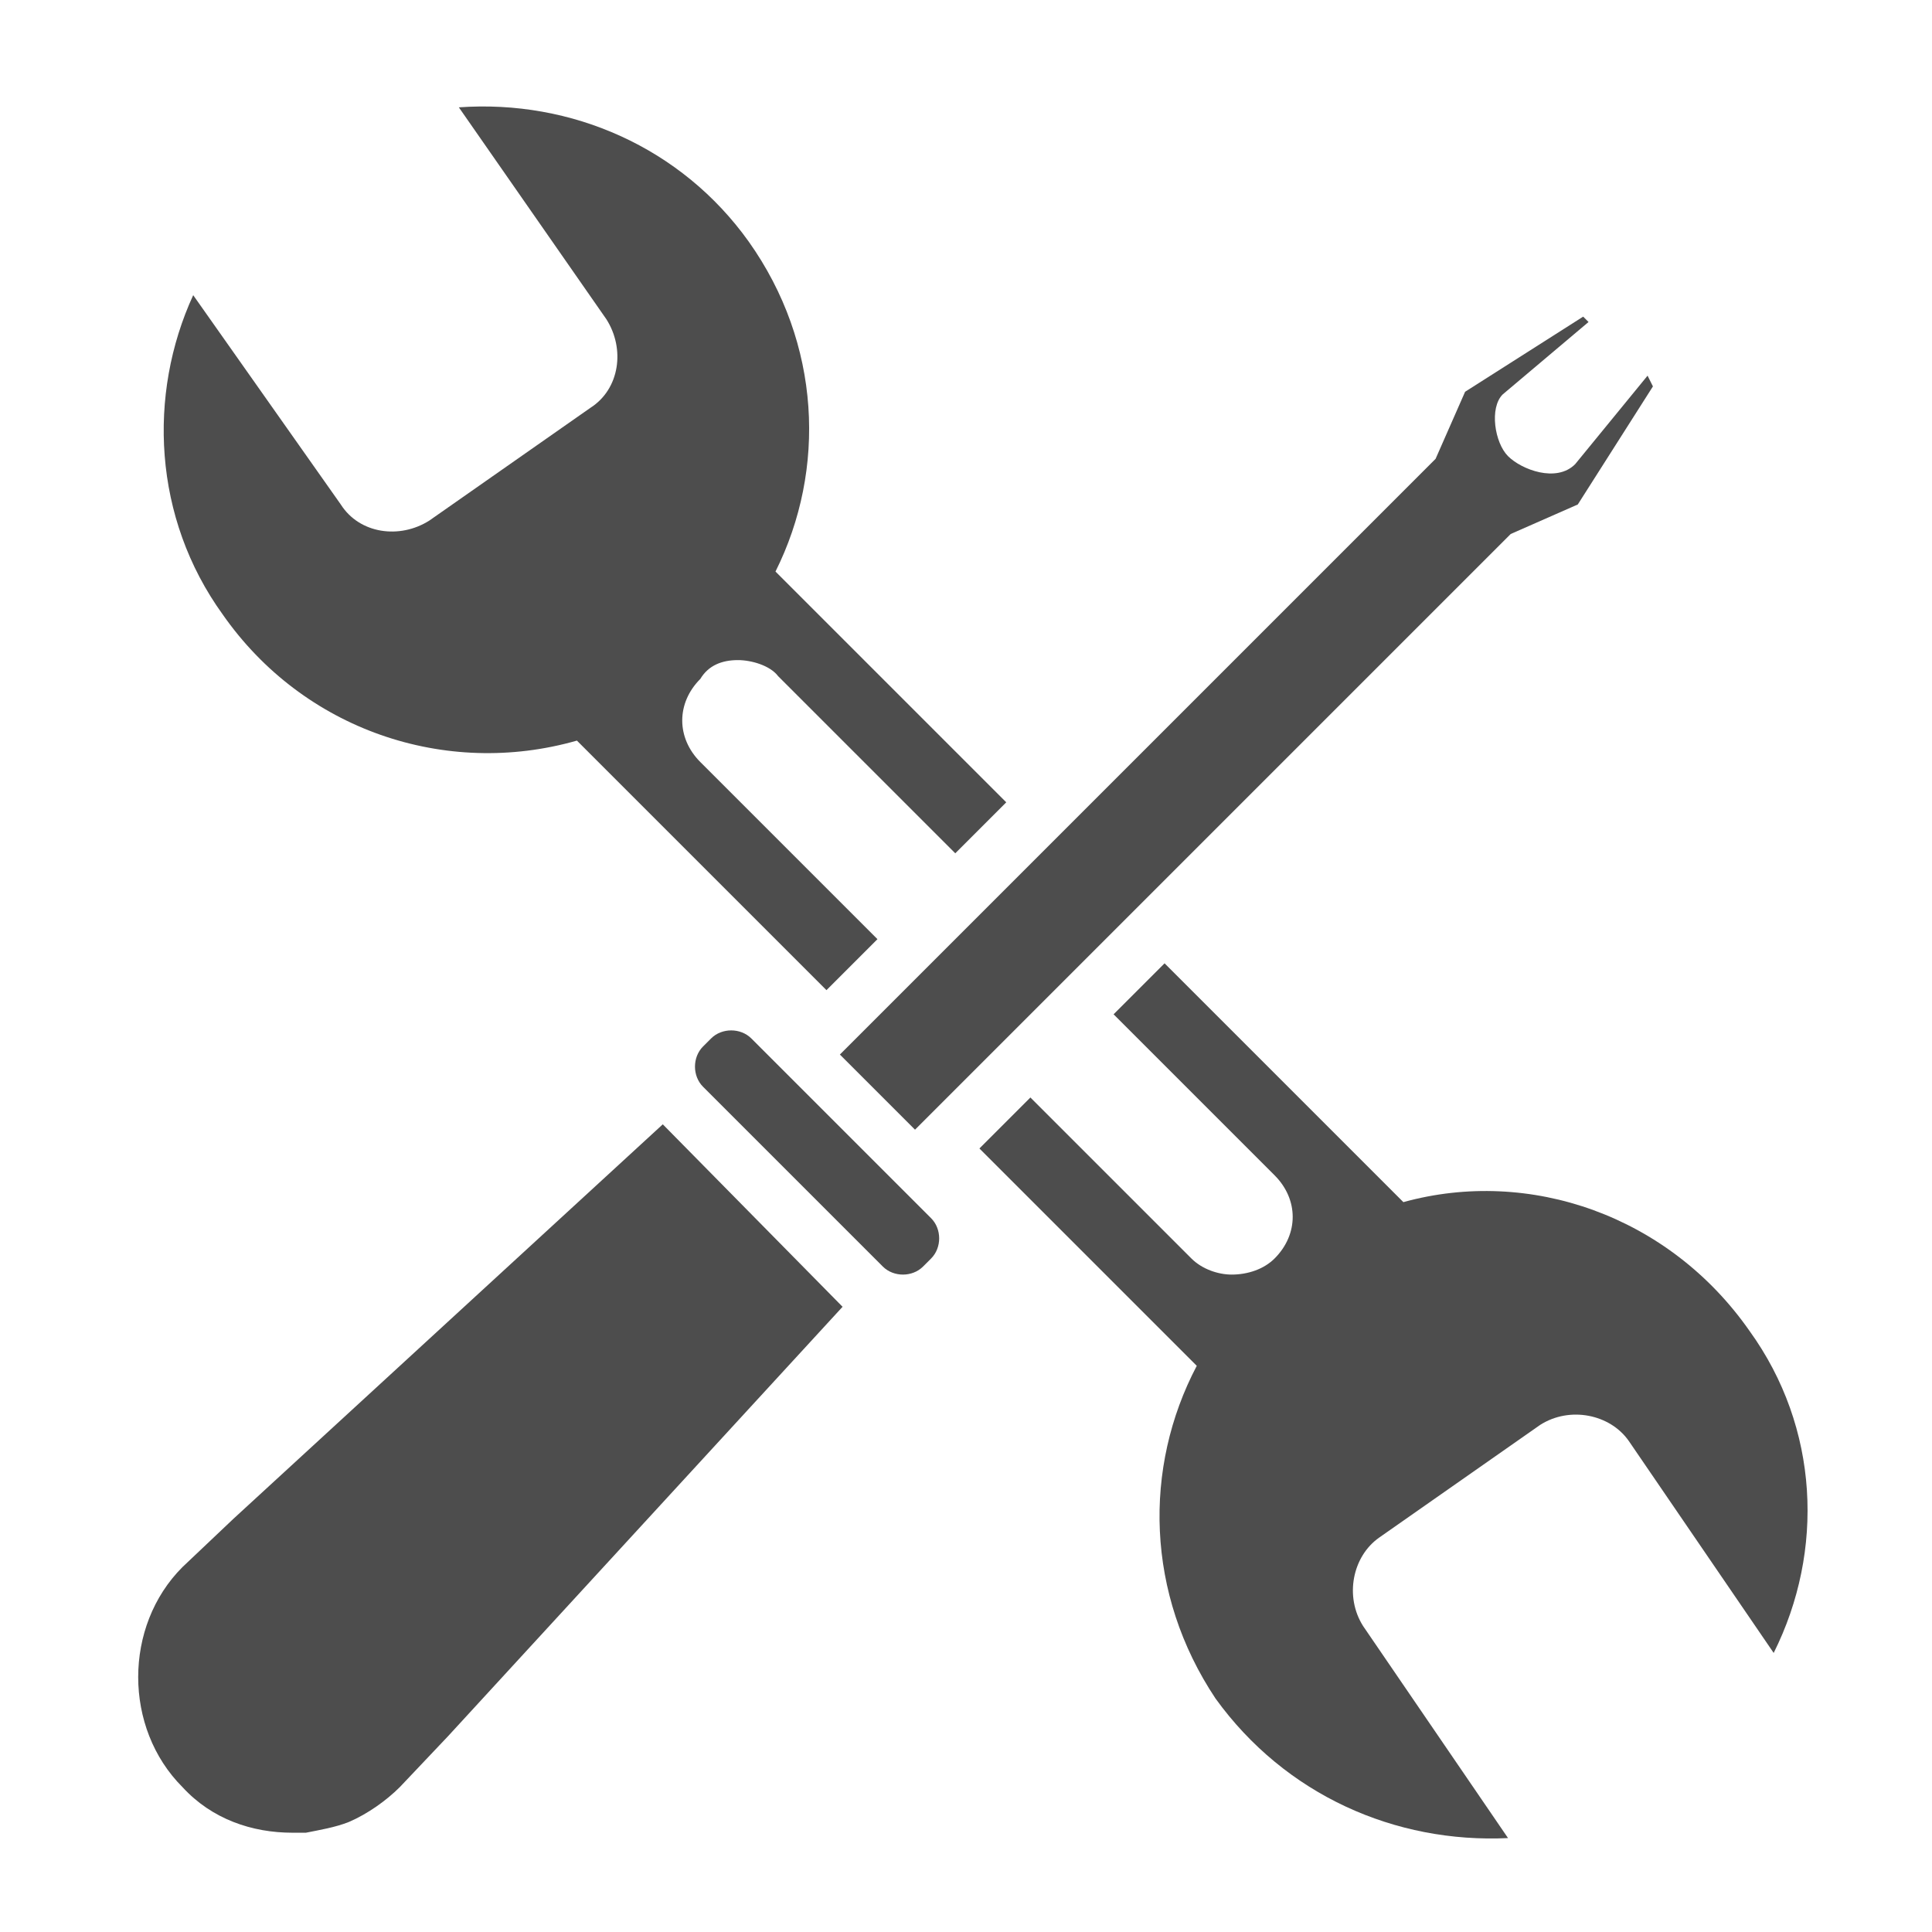
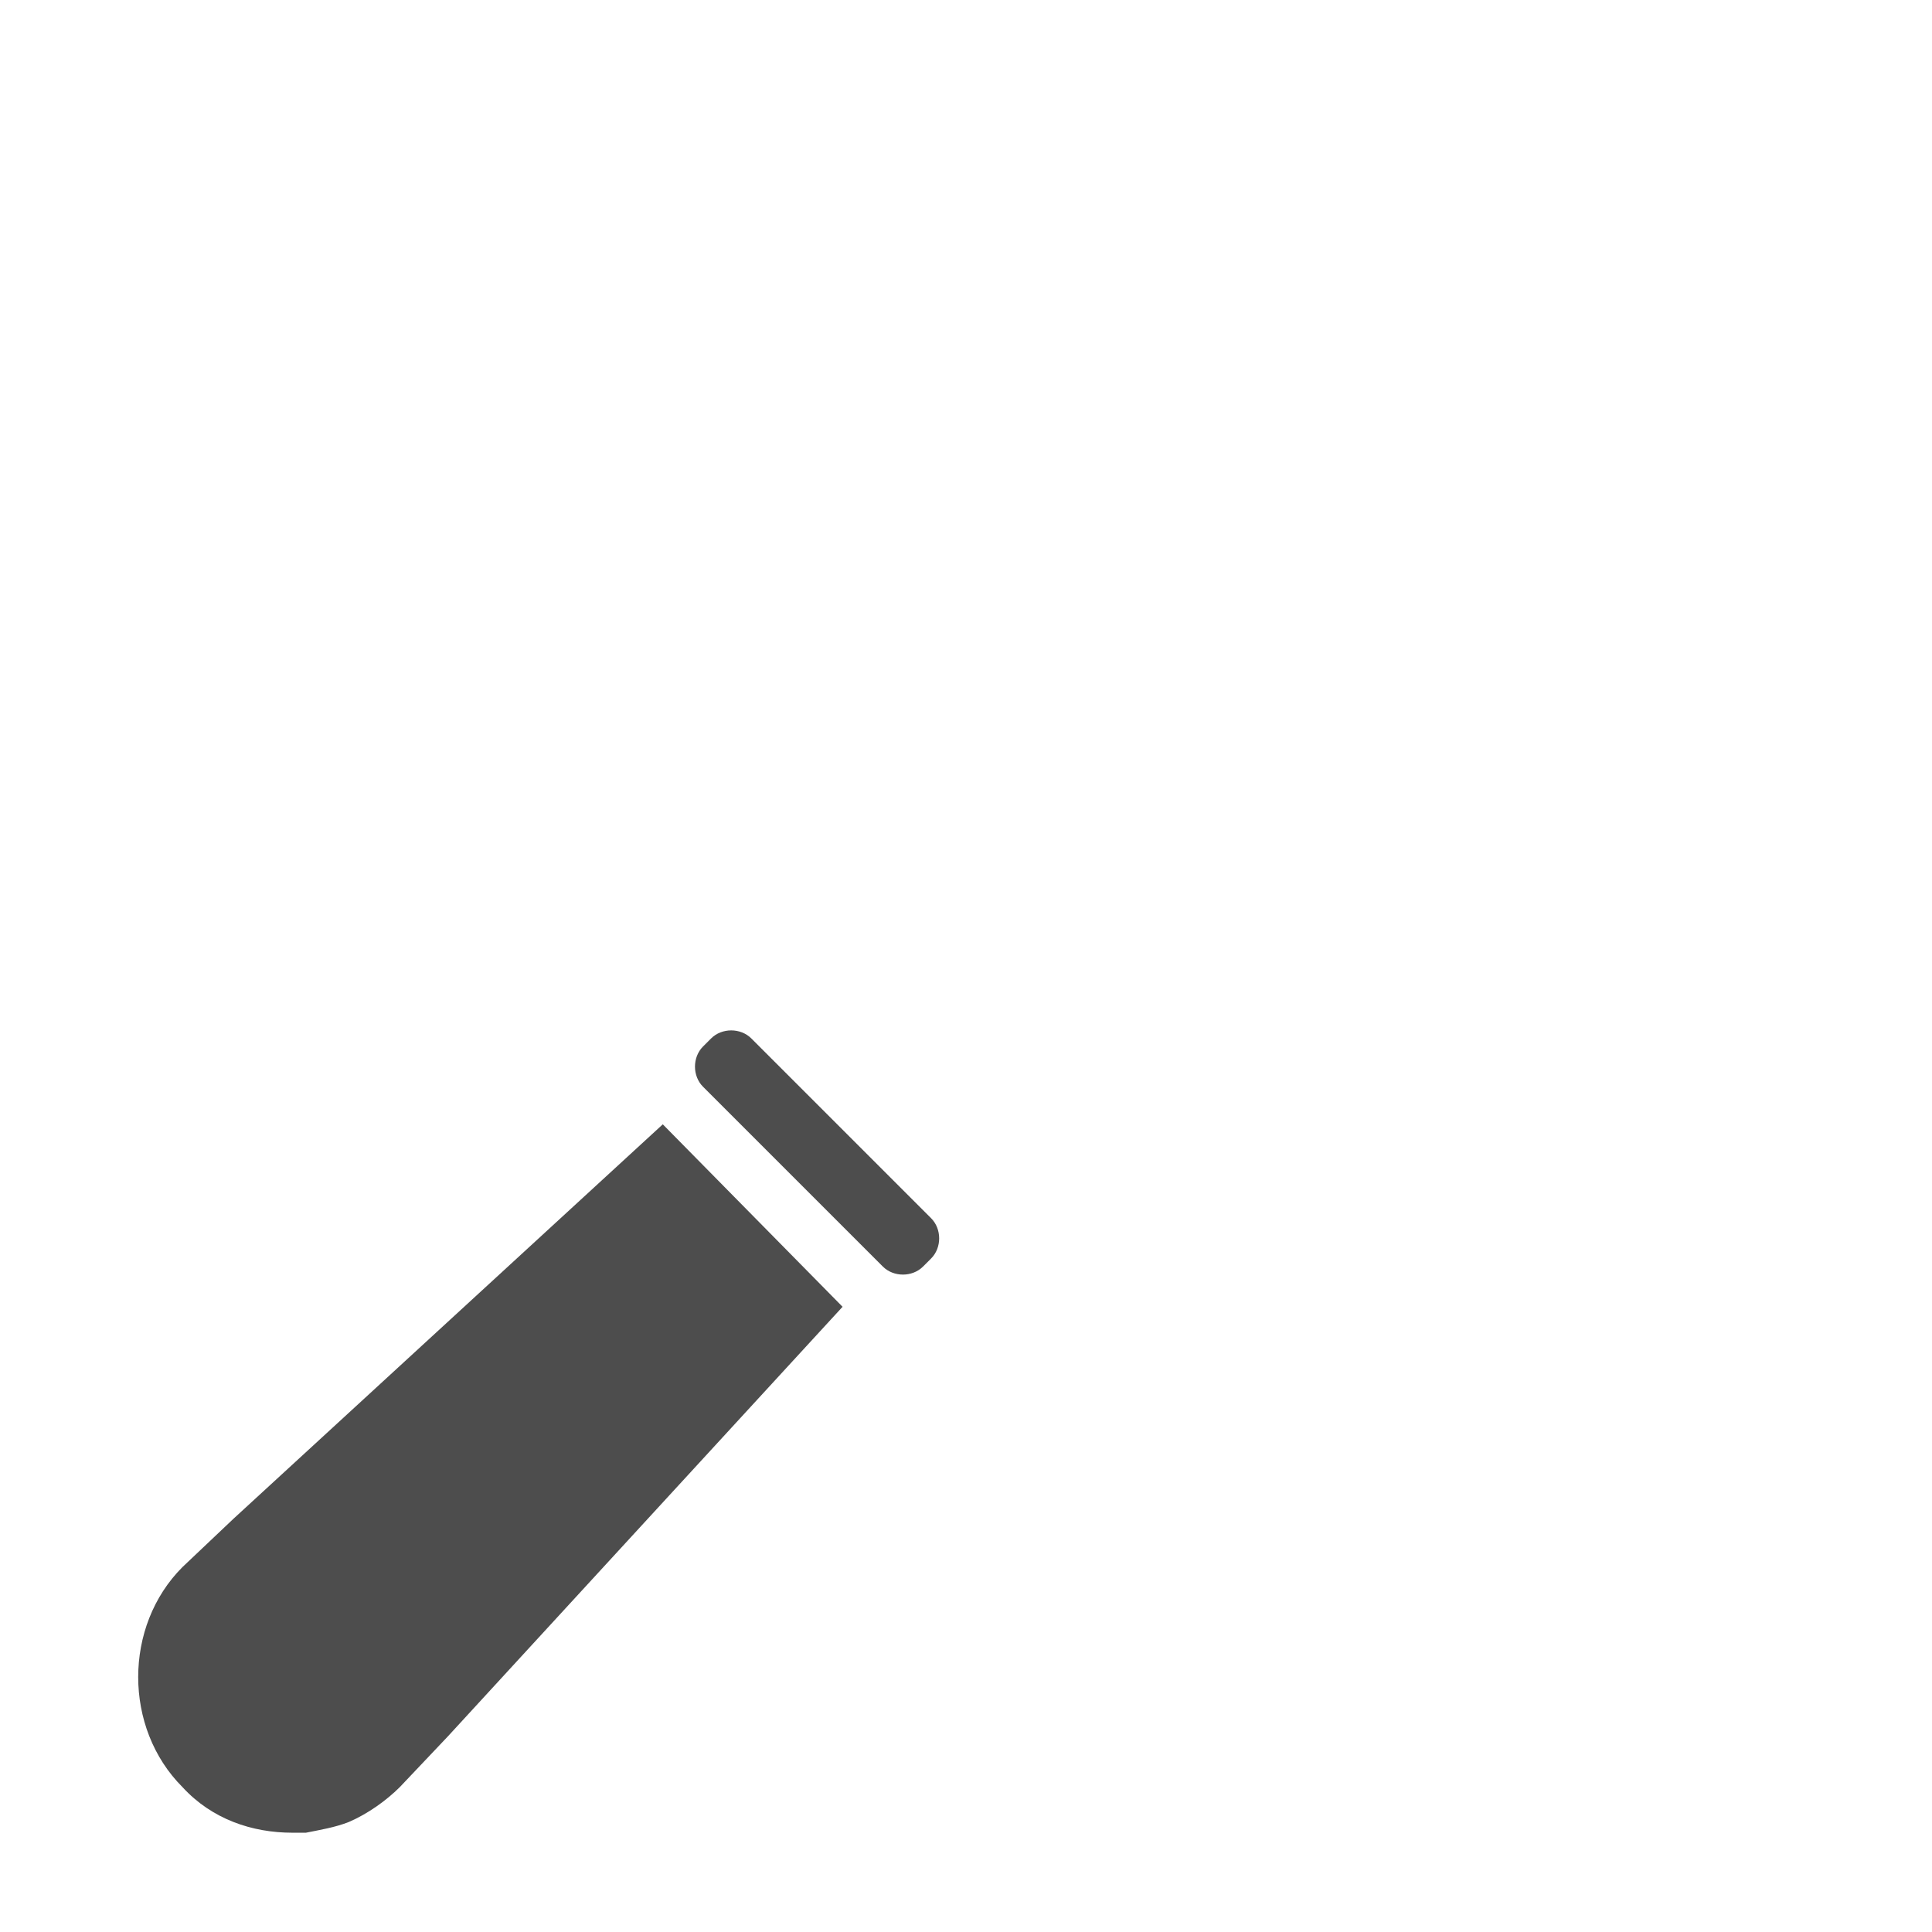
<svg xmlns="http://www.w3.org/2000/svg" version="1.1" id="Layer_2_1_" x="0px" y="0px" viewBox="0 0 72 72" style="enable-background:new 0 0 72 72;" xml:space="preserve">
  <style type="text/css">
	.st0{fill:#4D4D4D;}
</style>
  <g>
-     <path class="st0" d="M65.2,49.6c-3-4.3-8.2-6.1-12.9-4.8l-8.9-8.9l-1.9,1.9l6,6c0.9,0.9,0.9,2.2,0,3.1c-0.4,0.4-1,0.6-1.6,0.6   c-0.5,0-1.1-0.2-1.5-0.6l-6-6l-1.9,1.9l8.1,8.1c-2,3.8-1.9,8.5,0.7,12.4c2.6,3.6,6.7,5.4,10.9,5.2l-5.4-7.9   c-0.7-1.1-0.4-2.6,0.6-3.3l6-4.2c1.1-0.7,2.6-0.4,3.3,0.6l5.4,7.9C68,57.8,67.8,53.2,65.2,49.6z M27.5,24.6c0.5,0,1.2,0.2,1.5,0.6   l6.6,6.6l1.9-1.9l-8.6-8.6c1.9-3.8,1.7-8.5-1-12.3c-2.5-3.5-6.6-5.3-10.8-5l5.5,7.9c0.7,1.1,0.5,2.6-0.6,3.3l-6,4.2   c-1.1,0.7-2.6,0.5-3.3-0.6L7.2,11c-1.7,3.7-1.5,8.3,1.1,11.9c3,4.3,8.3,6.1,13.2,4.7l9.3,9.3l1.9-1.9l-6.6-6.6   c-0.9-0.9-0.9-2.2,0-3.1C26.4,24.8,26.9,24.6,27.5,24.6z" />
    <path class="st0" d="M34.4,47.2c-0.4,0.4-1.1,0.4-1.5,0l-6.7-6.7c-0.4-0.4-0.4-1.1,0-1.5l0.3-0.3c0.4-0.4,1.1-0.4,1.5,0l6.7,6.7   c0.4,0.4,0.4,1.1,0,1.5L34.4,47.2z" />
    <path class="st0" d="M31.4,48.7l-14.7,16l-1.8,1.9c-0.5,0.5-1.2,1-1.9,1.3c-0.5,0.2-1.1,0.3-1.6,0.4c-0.2,0-0.3,0-0.5,0   c-1.5,0-3-0.5-4.1-1.7c-2.2-2.2-2.2-6,0-8.2l1.9-1.8l16-14.7L31.4,48.7z" />
-     <path class="st0" d="M61.6,14.4l-2.8,4.4l-2.5,1.1L34.1,42.1l-2.8-2.8l22.2-22.2l1.1-2.5l4.4-2.8l0.2,0.2l-3.2,2.7   c-0.5,0.5-0.3,1.8,0.2,2.3c0.5,0.5,1.8,1,2.5,0.3l2.7-3.3L61.6,14.4z" />
  </g>
</svg>